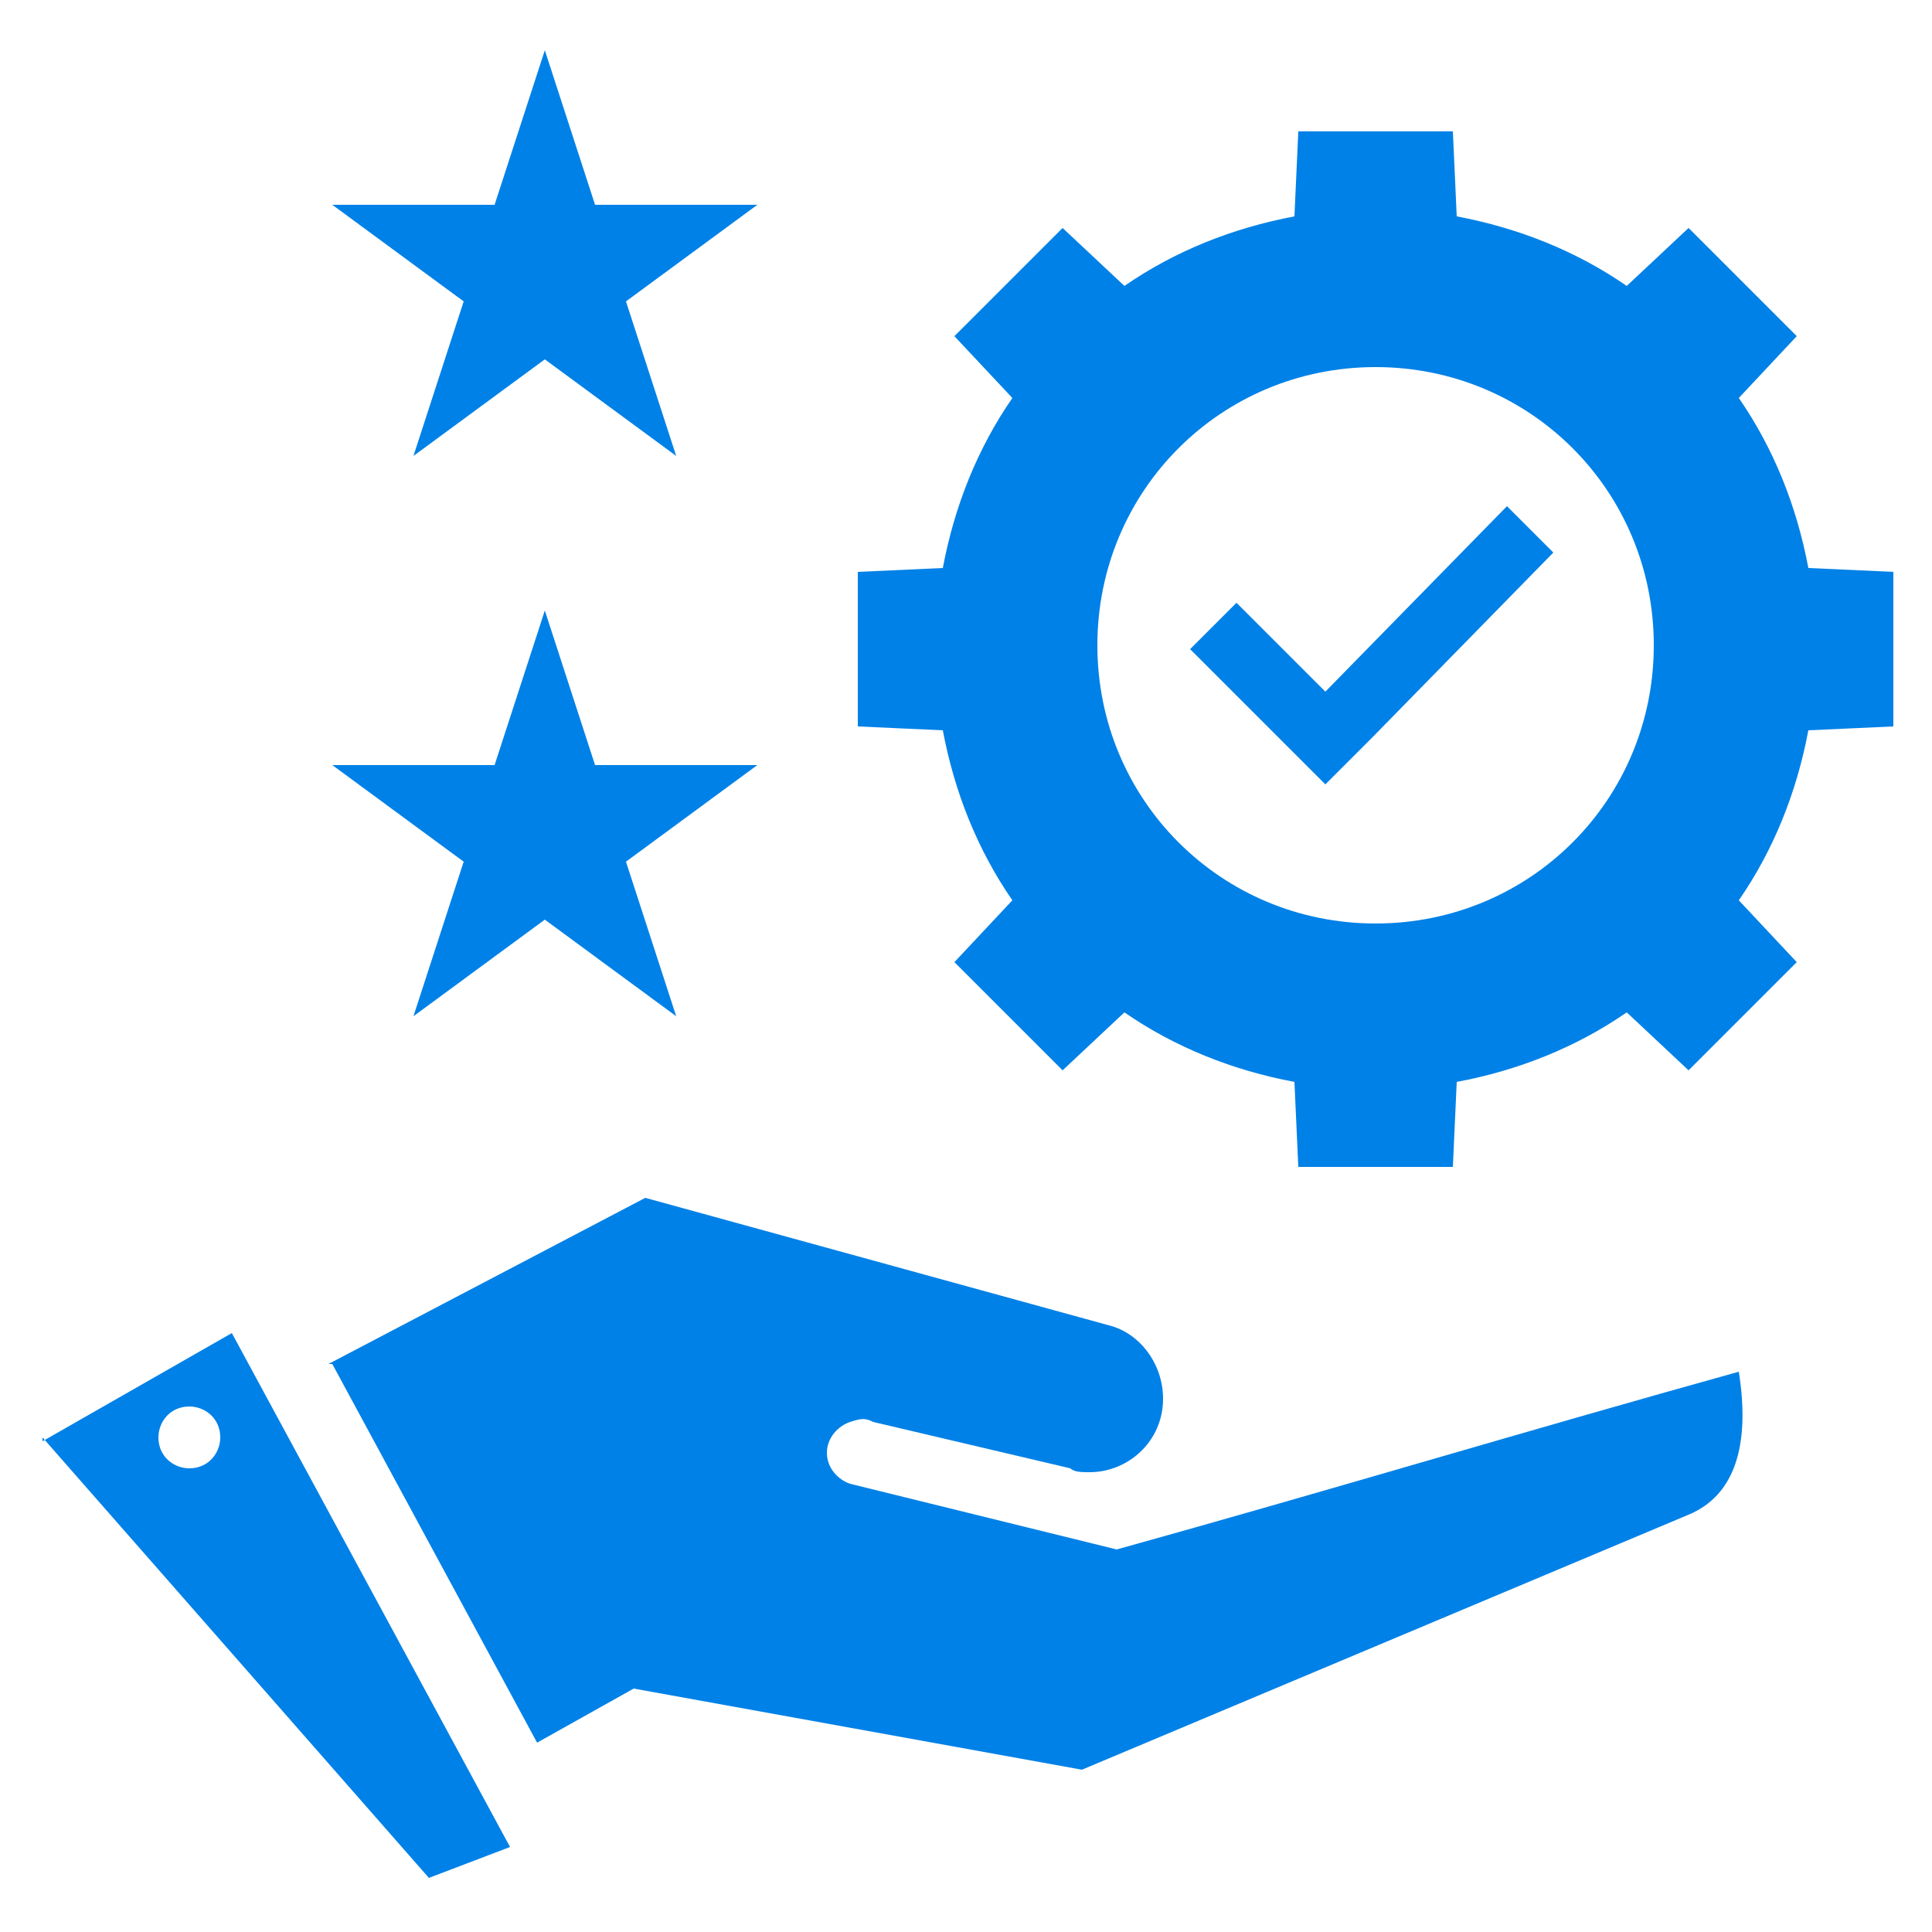
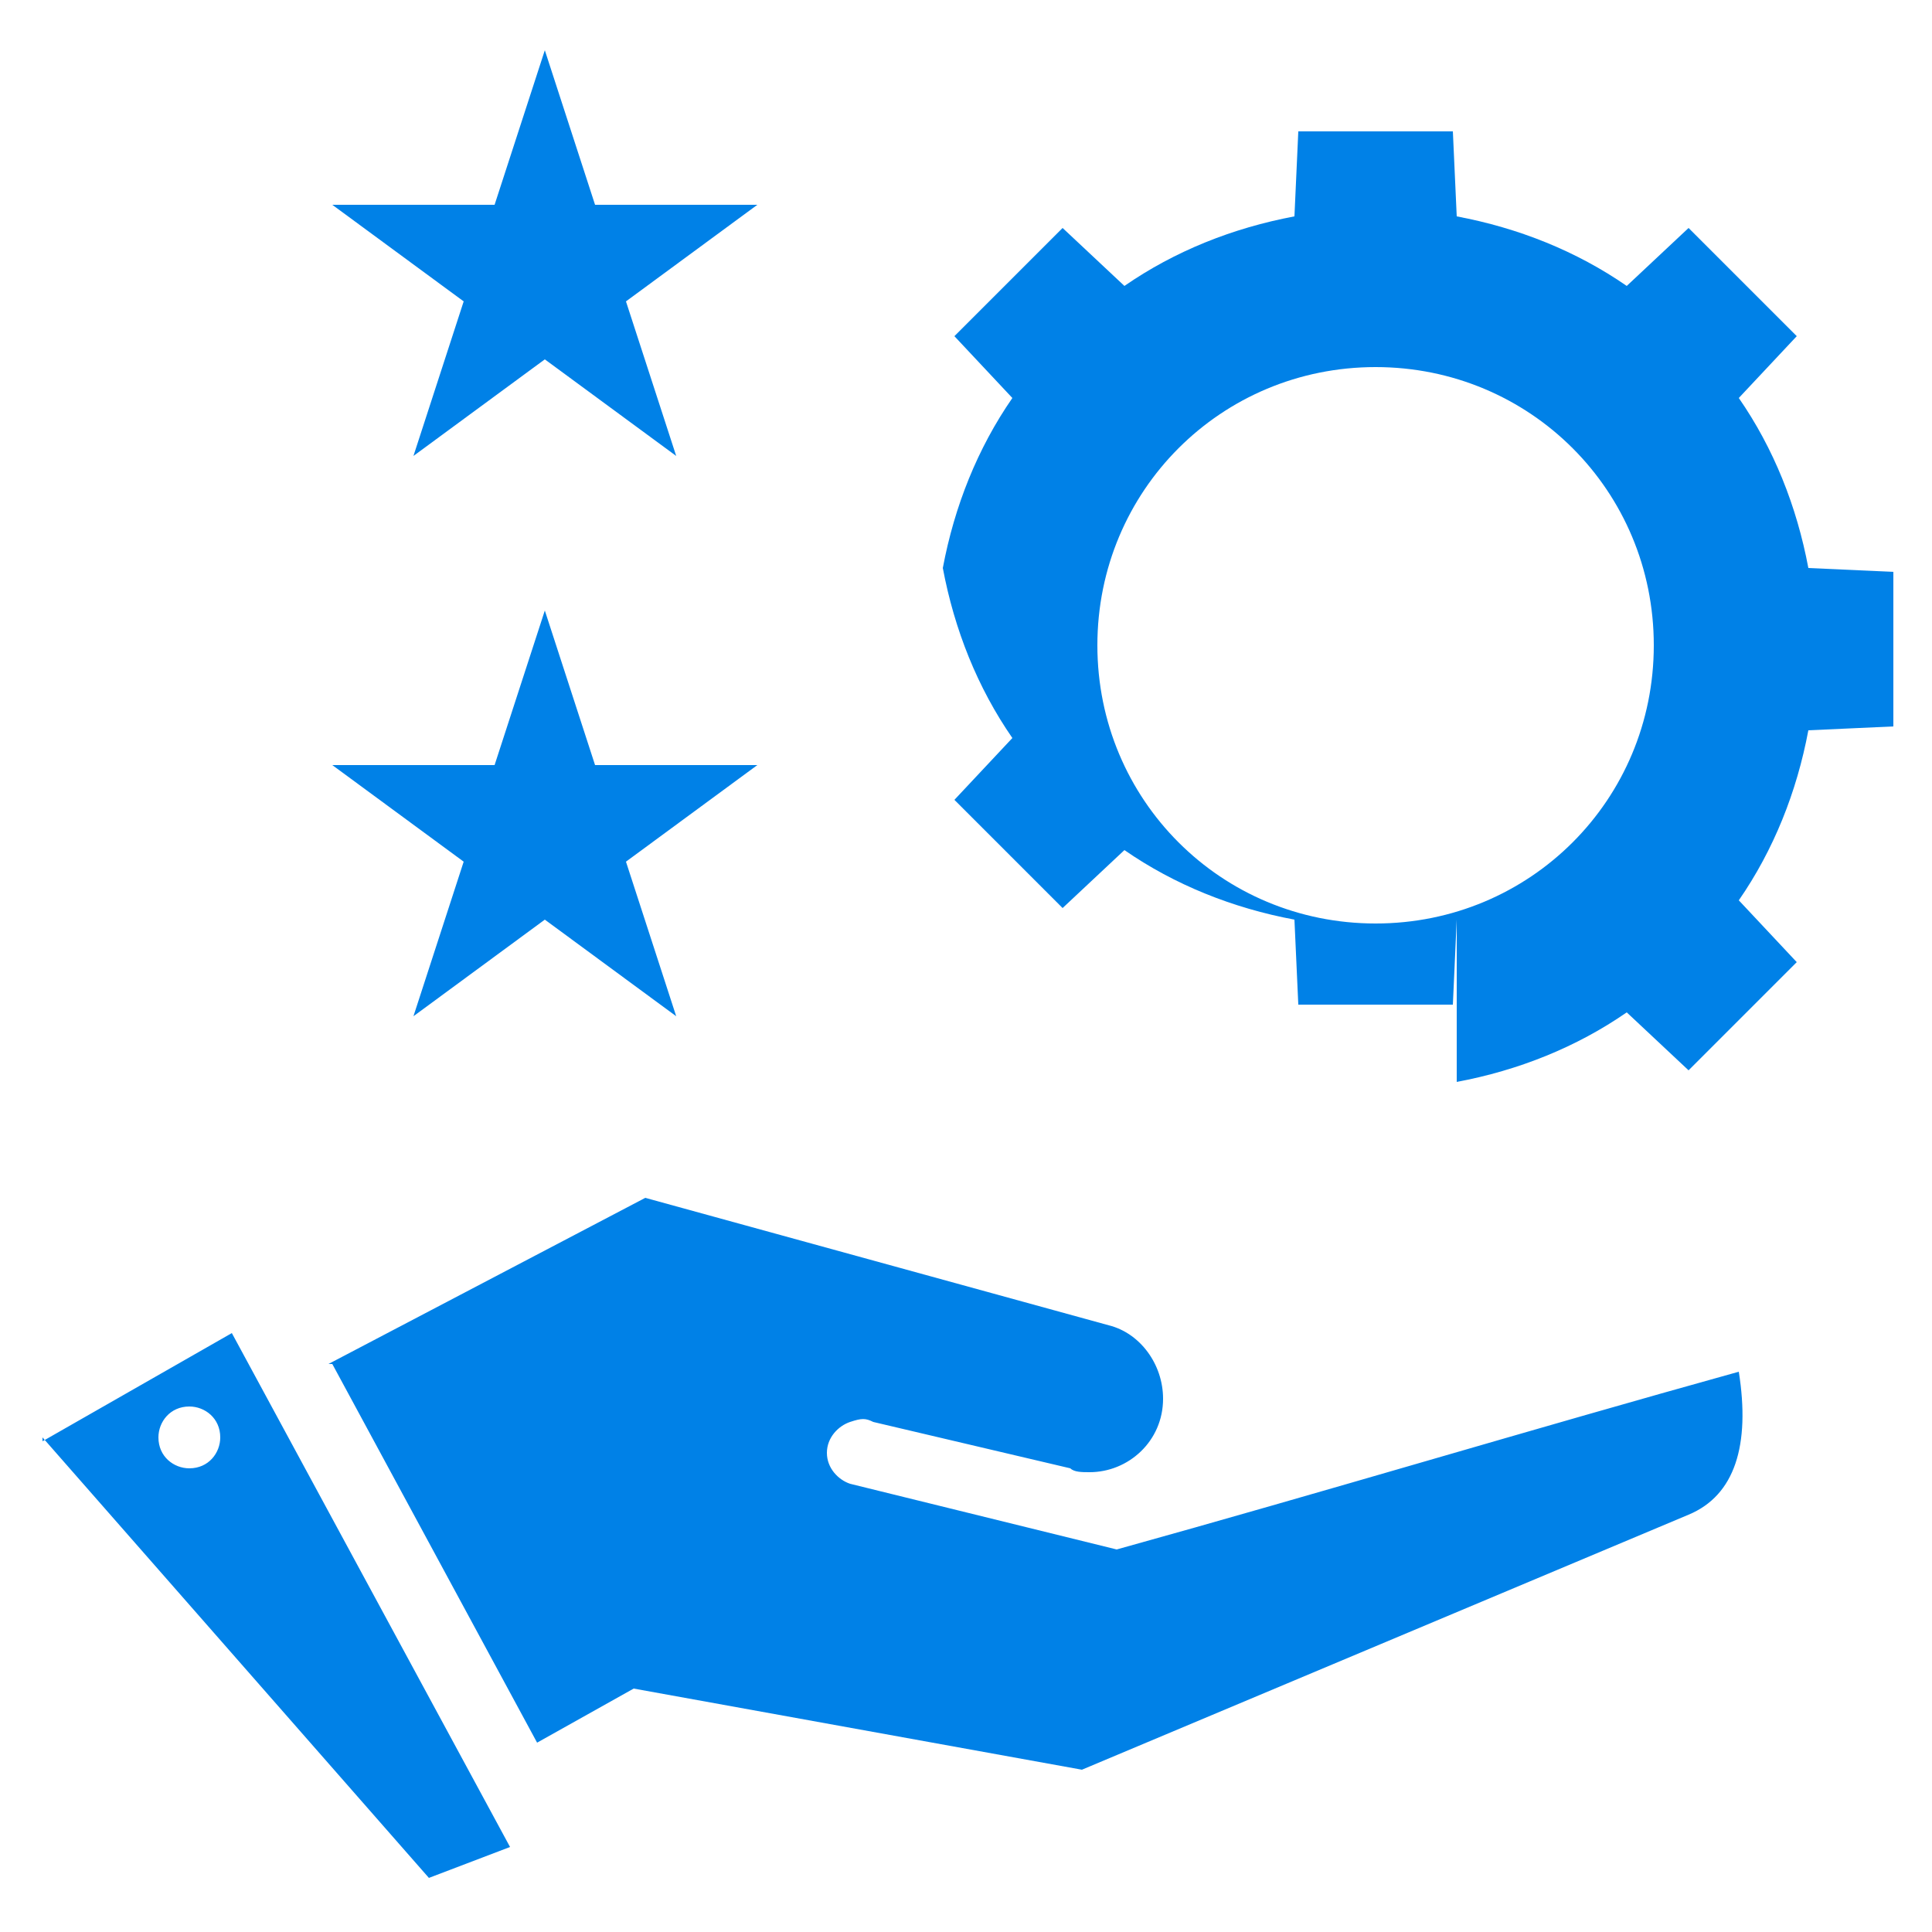
<svg xmlns="http://www.w3.org/2000/svg" xml:space="preserve" width="50px" height="50px" version="1.1" shape-rendering="geometricPrecision" text-rendering="geometricPrecision" image-rendering="optimizeQuality" fill-rule="evenodd" clip-rule="evenodd" viewBox="0 0 500 500">
  <g id="Laag_x0020_1">
-     <rect fill="none" width="500" height="500" />
-     <path fill="#0081e7" d="M85 353l82 -43 120 33c8,2 14,10 14,19 0,11 -9,19 -19,19 -2,0 -4,0 -5,-1l-51 -12c-2,-1 -3,-1 -6,0 -3,1 -6,4 -6,8 0,4 3,7 6,8l0 0 69 17c54,-15 107,-31 161,-46 3,19 -1,32 -13,37l-157 66 -116 -21 -25 14 -53 -98zm-74 20l49 -28 72 133 -21 8 -100 -114zm38 7c5,0 8,-4 8,-8 0,-5 -4,-8 -8,-8 -5,0 -8,4 -8,8 0,5 4,8 8,8zm92 -222l13 40 42 0 -34 25 13 40 -34 -25 -34 25 13 -40 -34 -25 42 0 13 -40zm0 -145l13 40 42 0 -34 25 13 40 -34 -25 -34 25 13 -40 -34 -25 42 0 13 -40zm236 267c16,-3 31,-9 44,-18l16 15 28 -28 -15 -16c9,-13 15,-28 18,-44l22 -1 0 -40 -22 -1c-3,-16 -9,-31 -18,-44l15 -16 -28 -28 -16 15c-13,-9 -28,-15 -44,-18l-1 -22 -40 0 -1 22c-16,3 -31,9 -44,18l-16 -15 -28 28 15 16c-9,13 -15,28 -18,44l-22 1 0 40 22 1c3,16 9,31 18,44l-15 16 28 28 16 -15c13,9 28,15 44,18l1 22 40 0 1 -22zm-21 -41c40,0 72,-32 72,-72 0,-40 -32,-72 -72,-72 -40,0 -72,32 -72,72 0,40 32,72 72,72z" />
-     <polygon fill="#0081e7" points="320,156 343,179 390,131 402,143 355,191 343,203 308,168 " />
+     <path fill="#0081e7" d="M85 353l82 -43 120 33c8,2 14,10 14,19 0,11 -9,19 -19,19 -2,0 -4,0 -5,-1l-51 -12c-2,-1 -3,-1 -6,0 -3,1 -6,4 -6,8 0,4 3,7 6,8l0 0 69 17c54,-15 107,-31 161,-46 3,19 -1,32 -13,37l-157 66 -116 -21 -25 14 -53 -98zm-74 20l49 -28 72 133 -21 8 -100 -114zm38 7c5,0 8,-4 8,-8 0,-5 -4,-8 -8,-8 -5,0 -8,4 -8,8 0,5 4,8 8,8zm92 -222l13 40 42 0 -34 25 13 40 -34 -25 -34 25 13 -40 -34 -25 42 0 13 -40zm0 -145l13 40 42 0 -34 25 13 40 -34 -25 -34 25 13 -40 -34 -25 42 0 13 -40zm236 267c16,-3 31,-9 44,-18l16 15 28 -28 -15 -16c9,-13 15,-28 18,-44l22 -1 0 -40 -22 -1c-3,-16 -9,-31 -18,-44l15 -16 -28 -28 -16 15c-13,-9 -28,-15 -44,-18l-1 -22 -40 0 -1 22c-16,3 -31,9 -44,18l-16 -15 -28 28 15 16c-9,13 -15,28 -18,44c3,16 9,31 18,44l-15 16 28 28 16 -15c13,9 28,15 44,18l1 22 40 0 1 -22zm-21 -41c40,0 72,-32 72,-72 0,-40 -32,-72 -72,-72 -40,0 -72,32 -72,72 0,40 32,72 72,72z" />
  </g>
</svg>